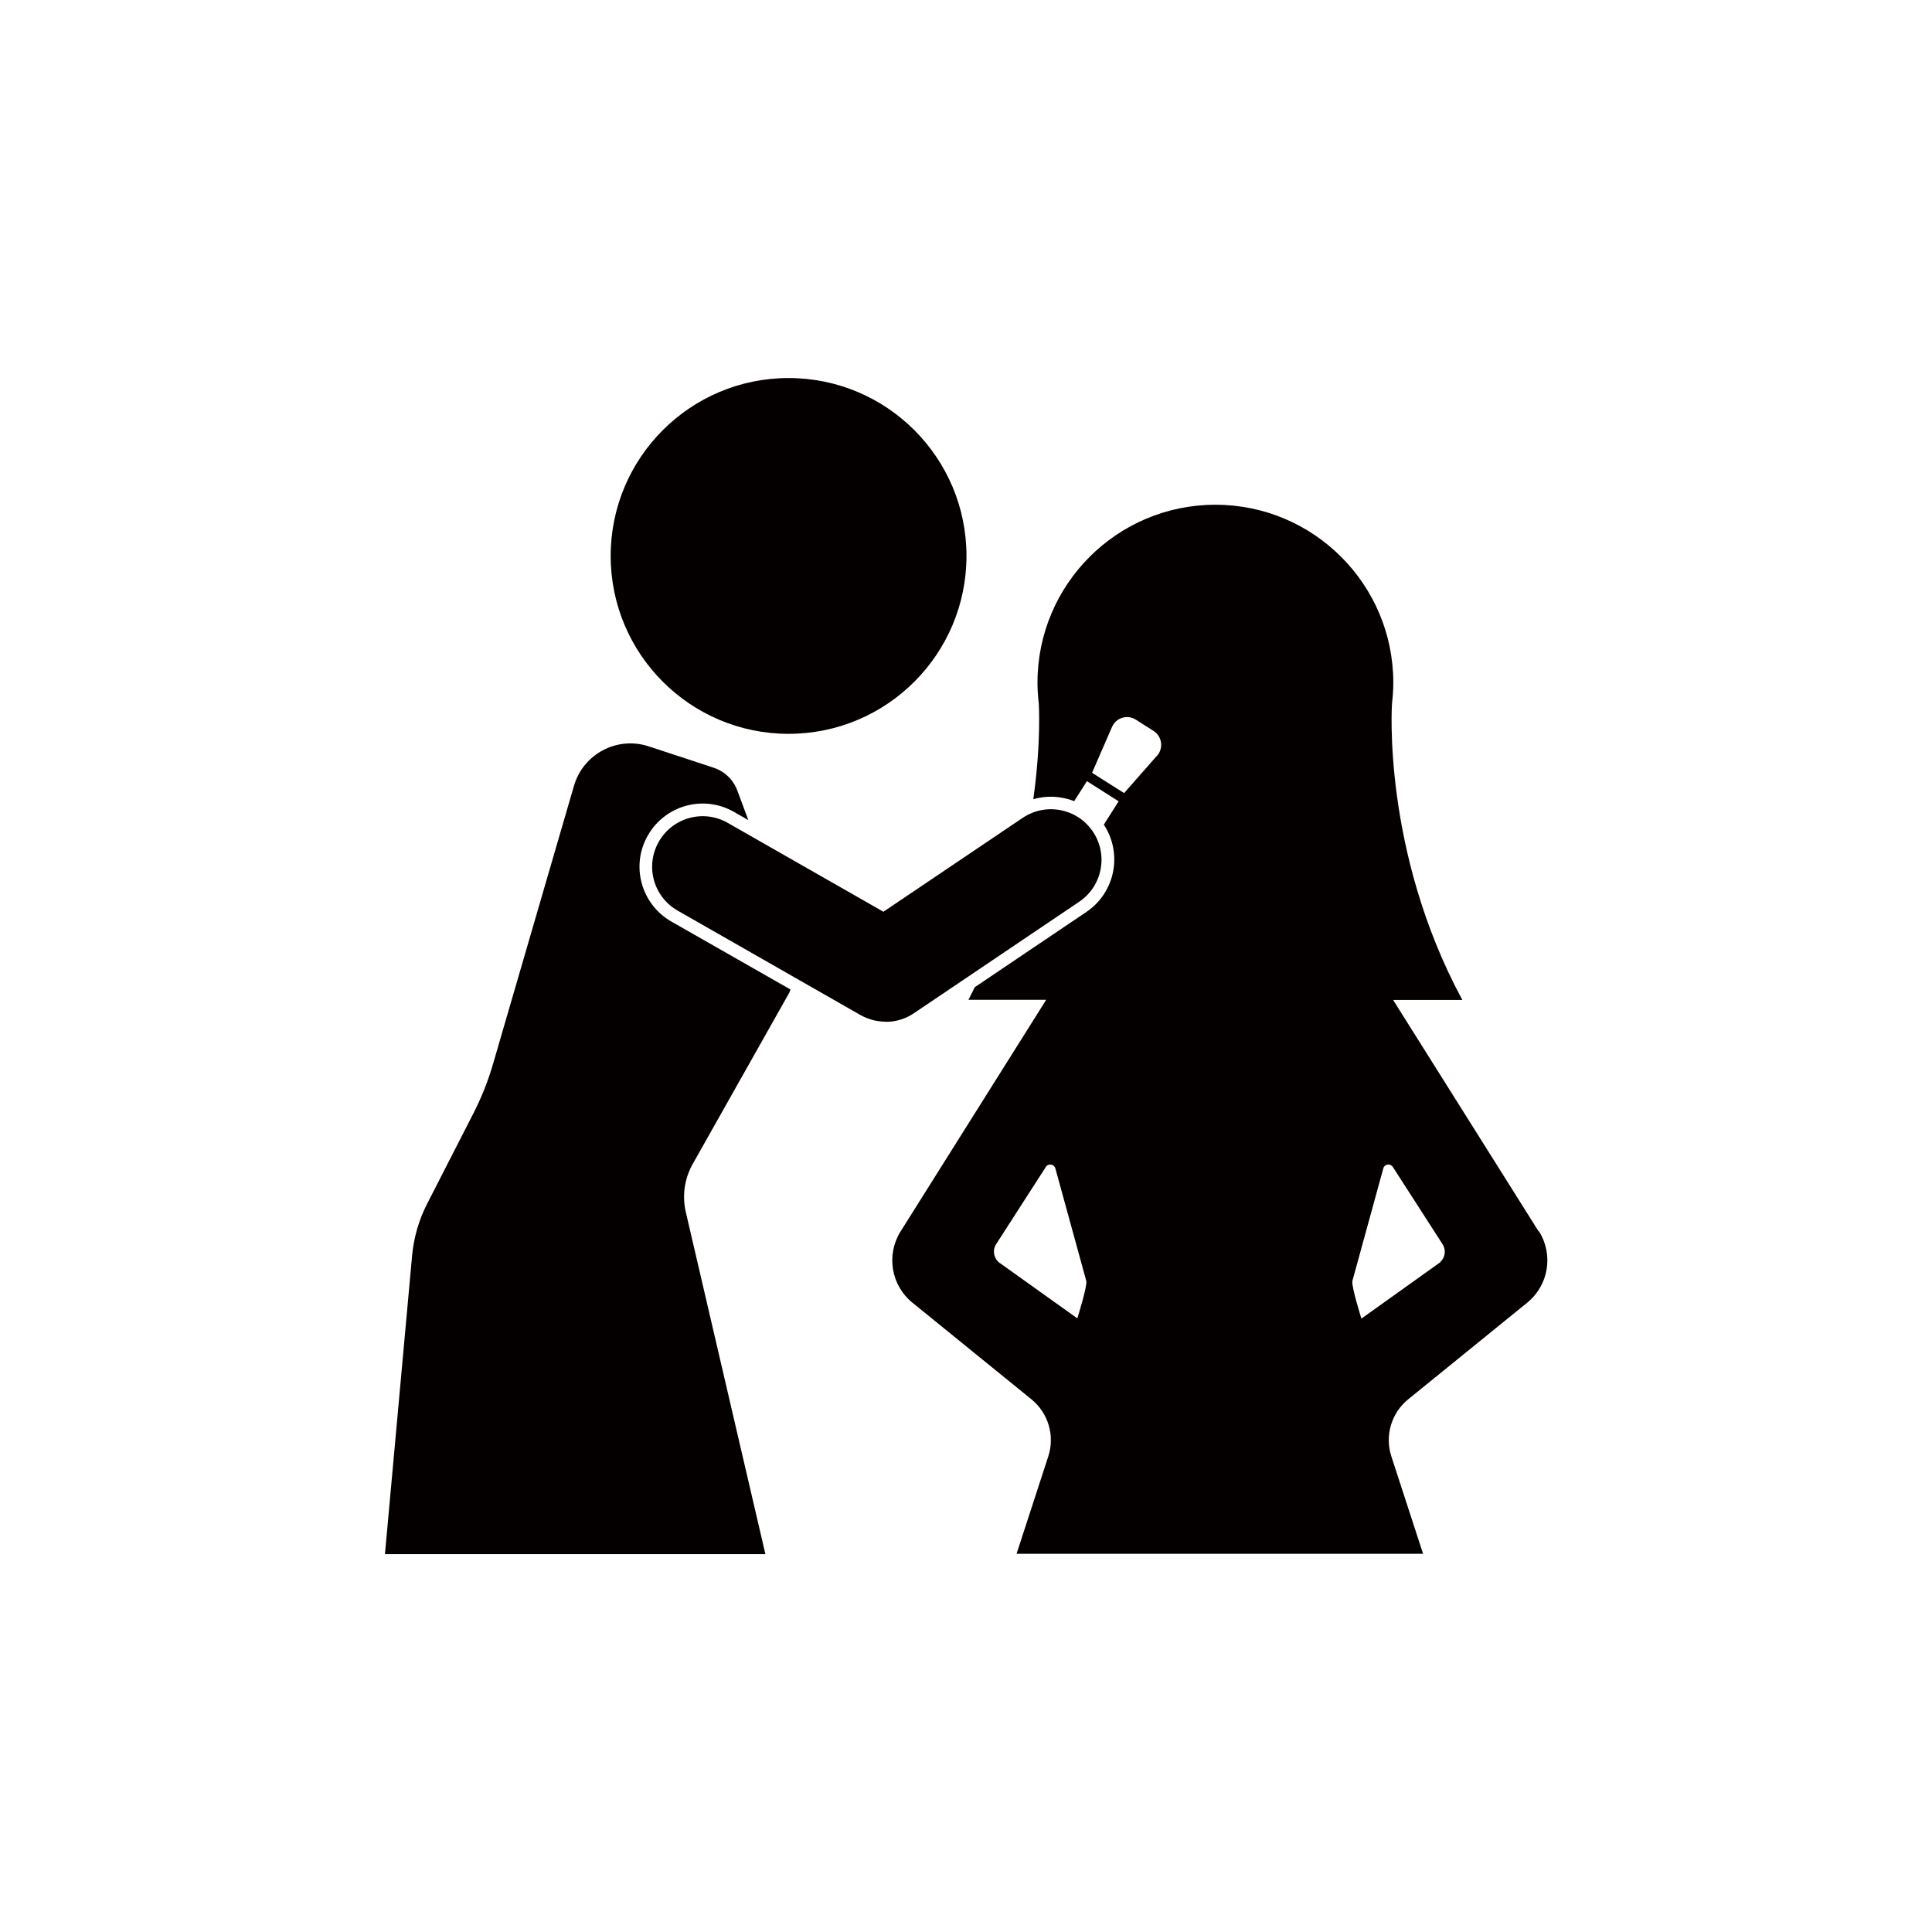
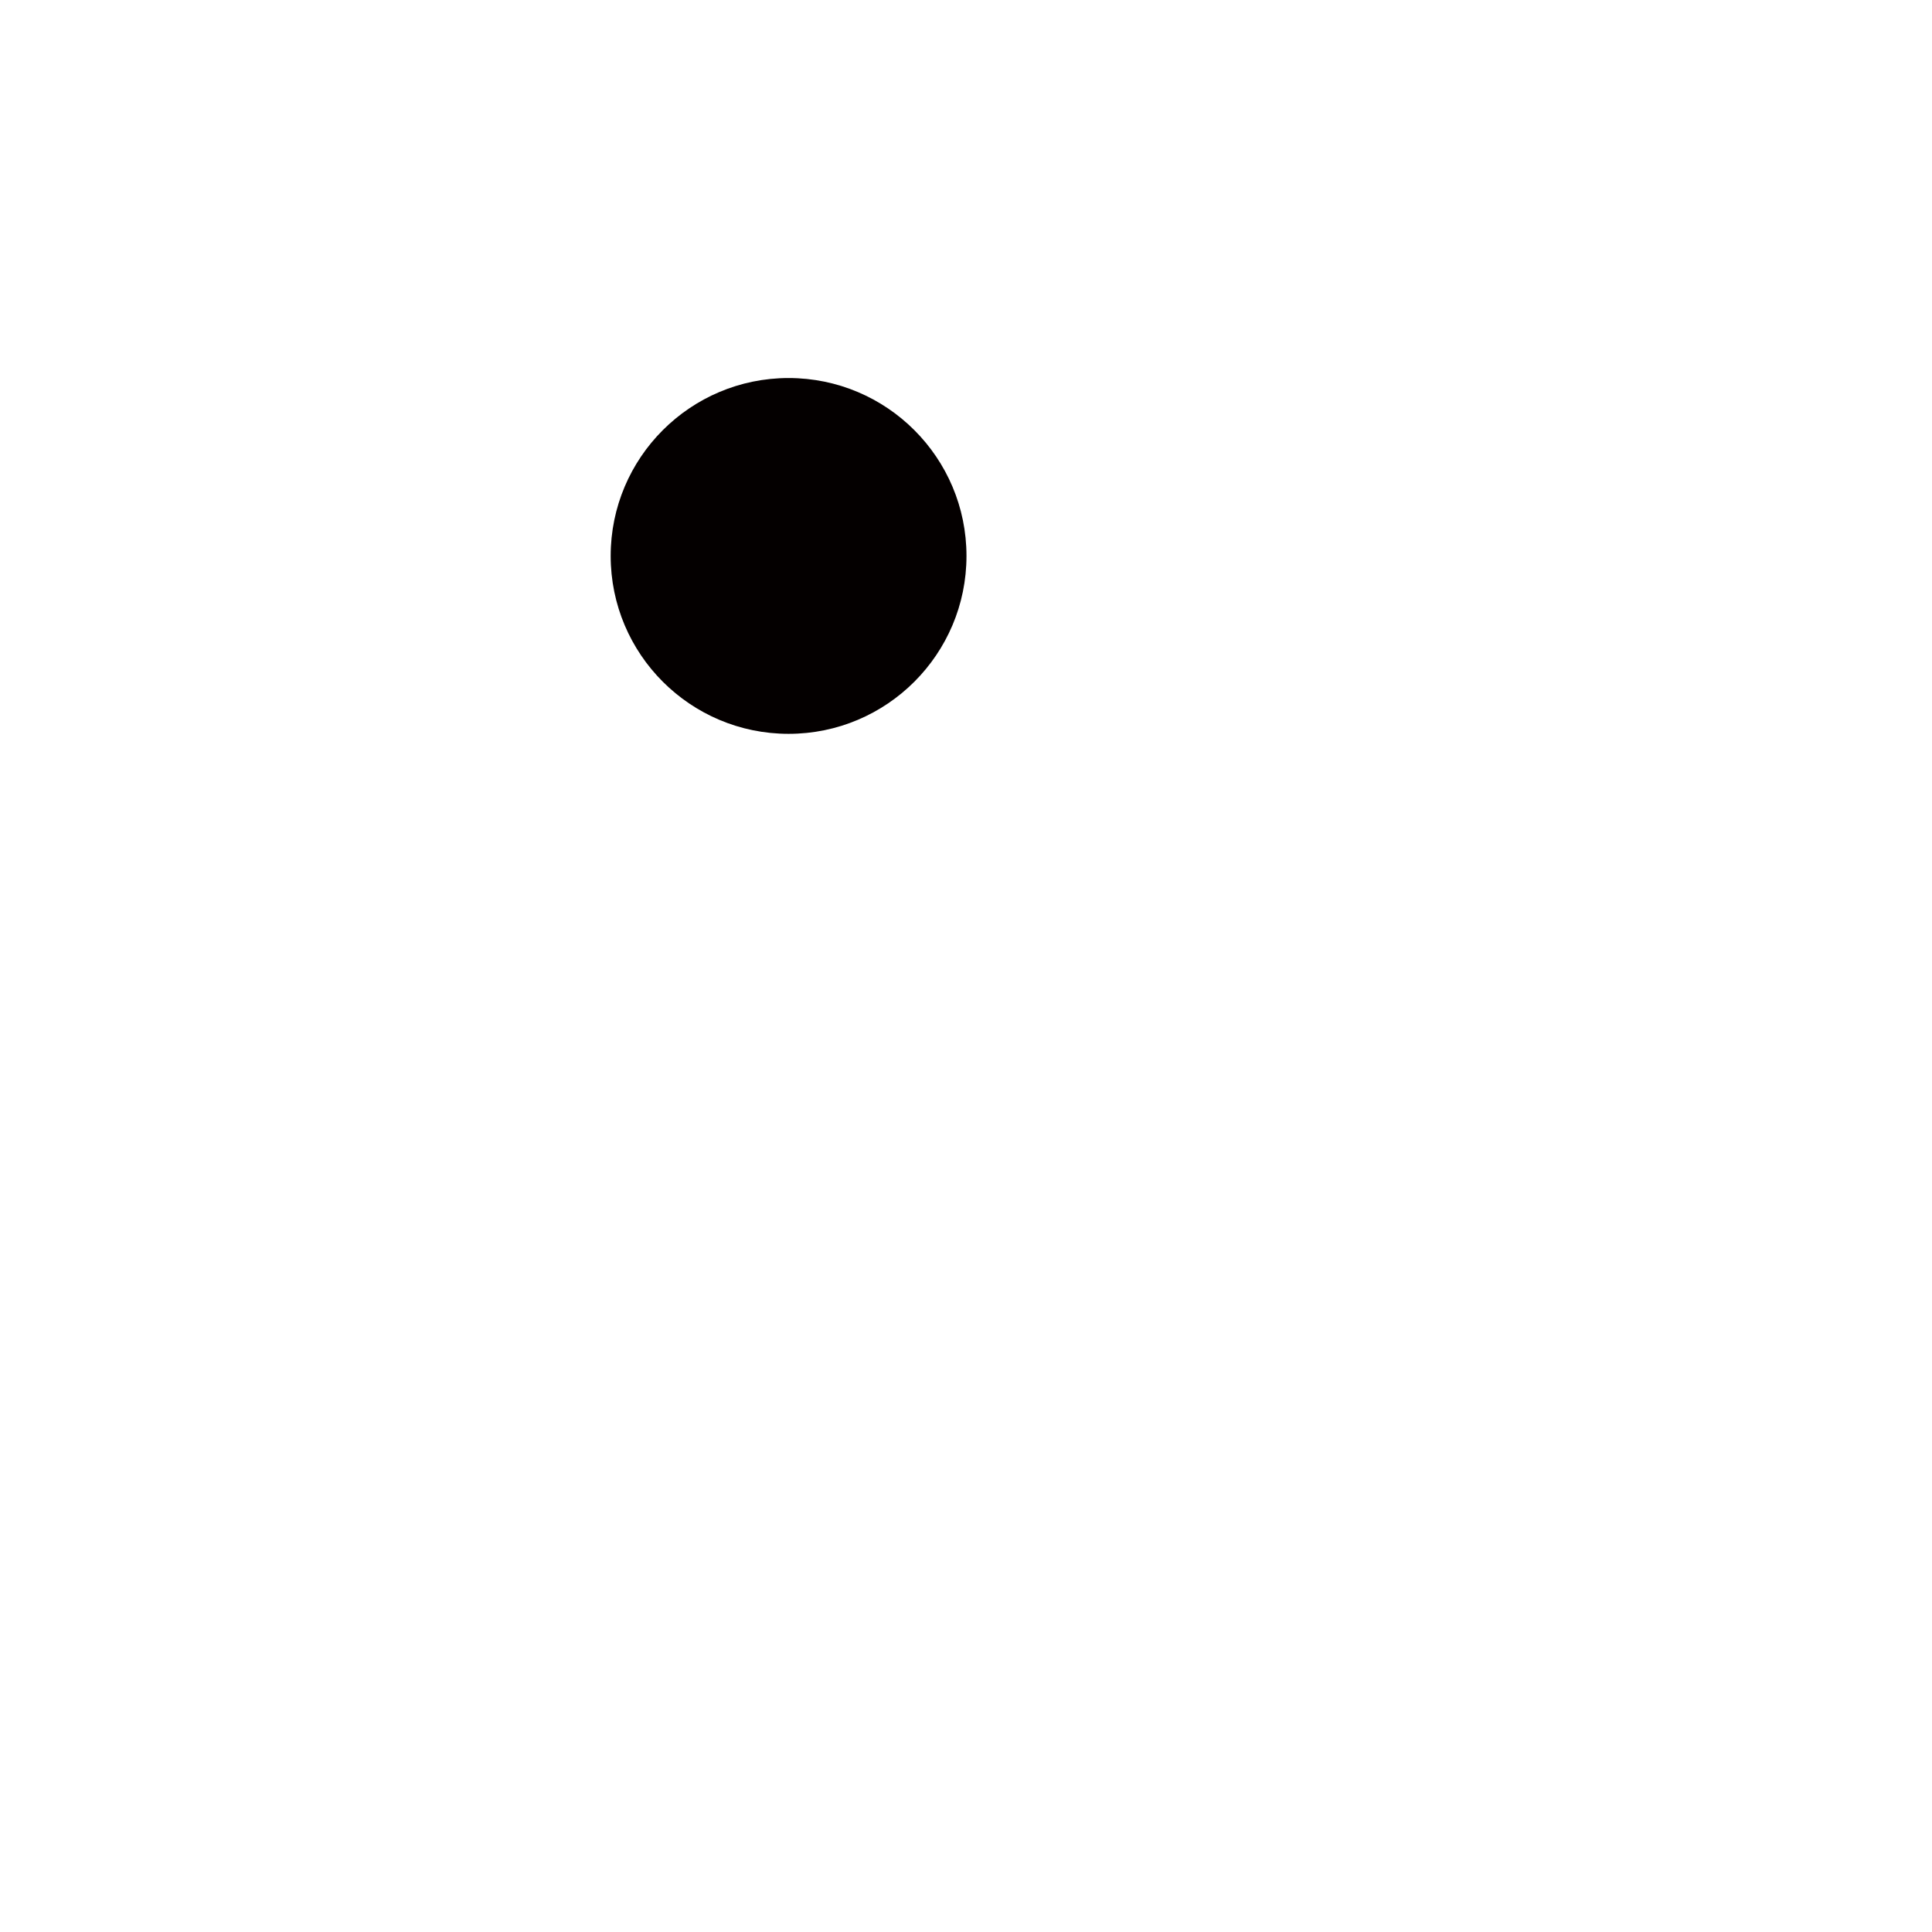
<svg xmlns="http://www.w3.org/2000/svg" id="_レイヤー_2" data-name="レイヤー 2" viewBox="0 0 120 120">
  <defs>
    <style>
      .cls-1 {
        fill: none;
      }

      .cls-1, .cls-2 {
        stroke-width: 0px;
      }

      .cls-2 {
        fill: #040000;
      }
    </style>
  </defs>
  <g id="_レイヤー_1-2" data-name="レイヤー 1">
    <g>
      <rect class="cls-1" width="120" height="120" />
      <g>
-         <path class="cls-2" d="M95.57,76.49l-9.04-14.38h4.3c-5.01-9.27-4.37-18.42-4.37-18.42h0c.05-.42.08-.85.08-1.29,0-6.1-4.95-11.05-11.05-11.05s-11.05,4.95-11.05,11.05c0,.44.03.87.08,1.29h0s.16,2.39-.34,5.95c.85-.25,1.74-.19,2.54.12l.79-1.24,1.97,1.25-.92,1.45c1.18,1.79.71,4.21-1.08,5.42l-6.94,4.68c-.13.26-.25.52-.39.78h4.83l-9.04,14.38c-.91,1.45-.6,3.35.73,4.43l7.39,6c1.05.85,1.47,2.26,1.05,3.55l-1.97,6.05h25.25l-1.97-6.05c-.42-1.29,0-2.7,1.05-3.55l7.39-6c1.33-1.08,1.64-2.98.73-4.43M66.92,81.89l-4.9-3.5c-.31-.29-.38-.76-.15-1.11l3.09-4.8c.15-.24.51-.18.59.09l1.92,6.99c.08.31-.56,2.34-.56,2.34M71.87,46.93l-2.05,2.33-1.99-1.26,1.24-2.85c.25-.57.95-.79,1.48-.45l1.1.7c.53.34.63,1.07.22,1.54M89.46,78.4l-4.9,3.5s-.64-2.03-.56-2.34l1.92-6.99c.07-.27.43-.33.59-.09l3.09,4.8c.23.36.17.83-.15,1.11" />
        <path class="cls-2" d="M60.03,34.53c0,6.1-4.95,11.05-11.05,11.05s-11.05-4.95-11.05-11.05,4.95-11.05,11.05-11.05,11.05,4.95,11.05,11.05" />
-         <path class="cls-2" d="M48.99,61.72c.05-.08.07-.17.11-.26l-7.4-4.22c-1.88-1.08-2.54-3.47-1.46-5.35,1.07-1.88,3.47-2.54,5.35-1.46l.89.51-.68-1.83c-.25-.68-.8-1.21-1.49-1.43l-4.01-1.32c-1.96-.65-4.07.46-4.65,2.45l-5.02,17.25c-.31,1.08-.73,2.12-1.24,3.12l-2.86,5.59c-.51.99-.82,2.07-.93,3.18l-1.69,18.58h23.63l-4.94-21.23c-.24-1.02-.09-2.09.43-3.01l5.96-10.57Z" />
-         <path class="cls-2" d="M55.01,63.46c-.54,0-1.07-.14-1.56-.41l-11.36-6.49c-1.51-.86-2.03-2.78-1.17-4.28.86-1.51,2.78-2.03,4.28-1.17l9.67,5.52,8.65-5.83c1.44-.97,3.39-.59,4.36.85.97,1.44.59,3.39-.85,4.36l-10.26,6.92c-.53.36-1.14.54-1.76.54" />
      </g>
    </g>
  </g>
</svg>